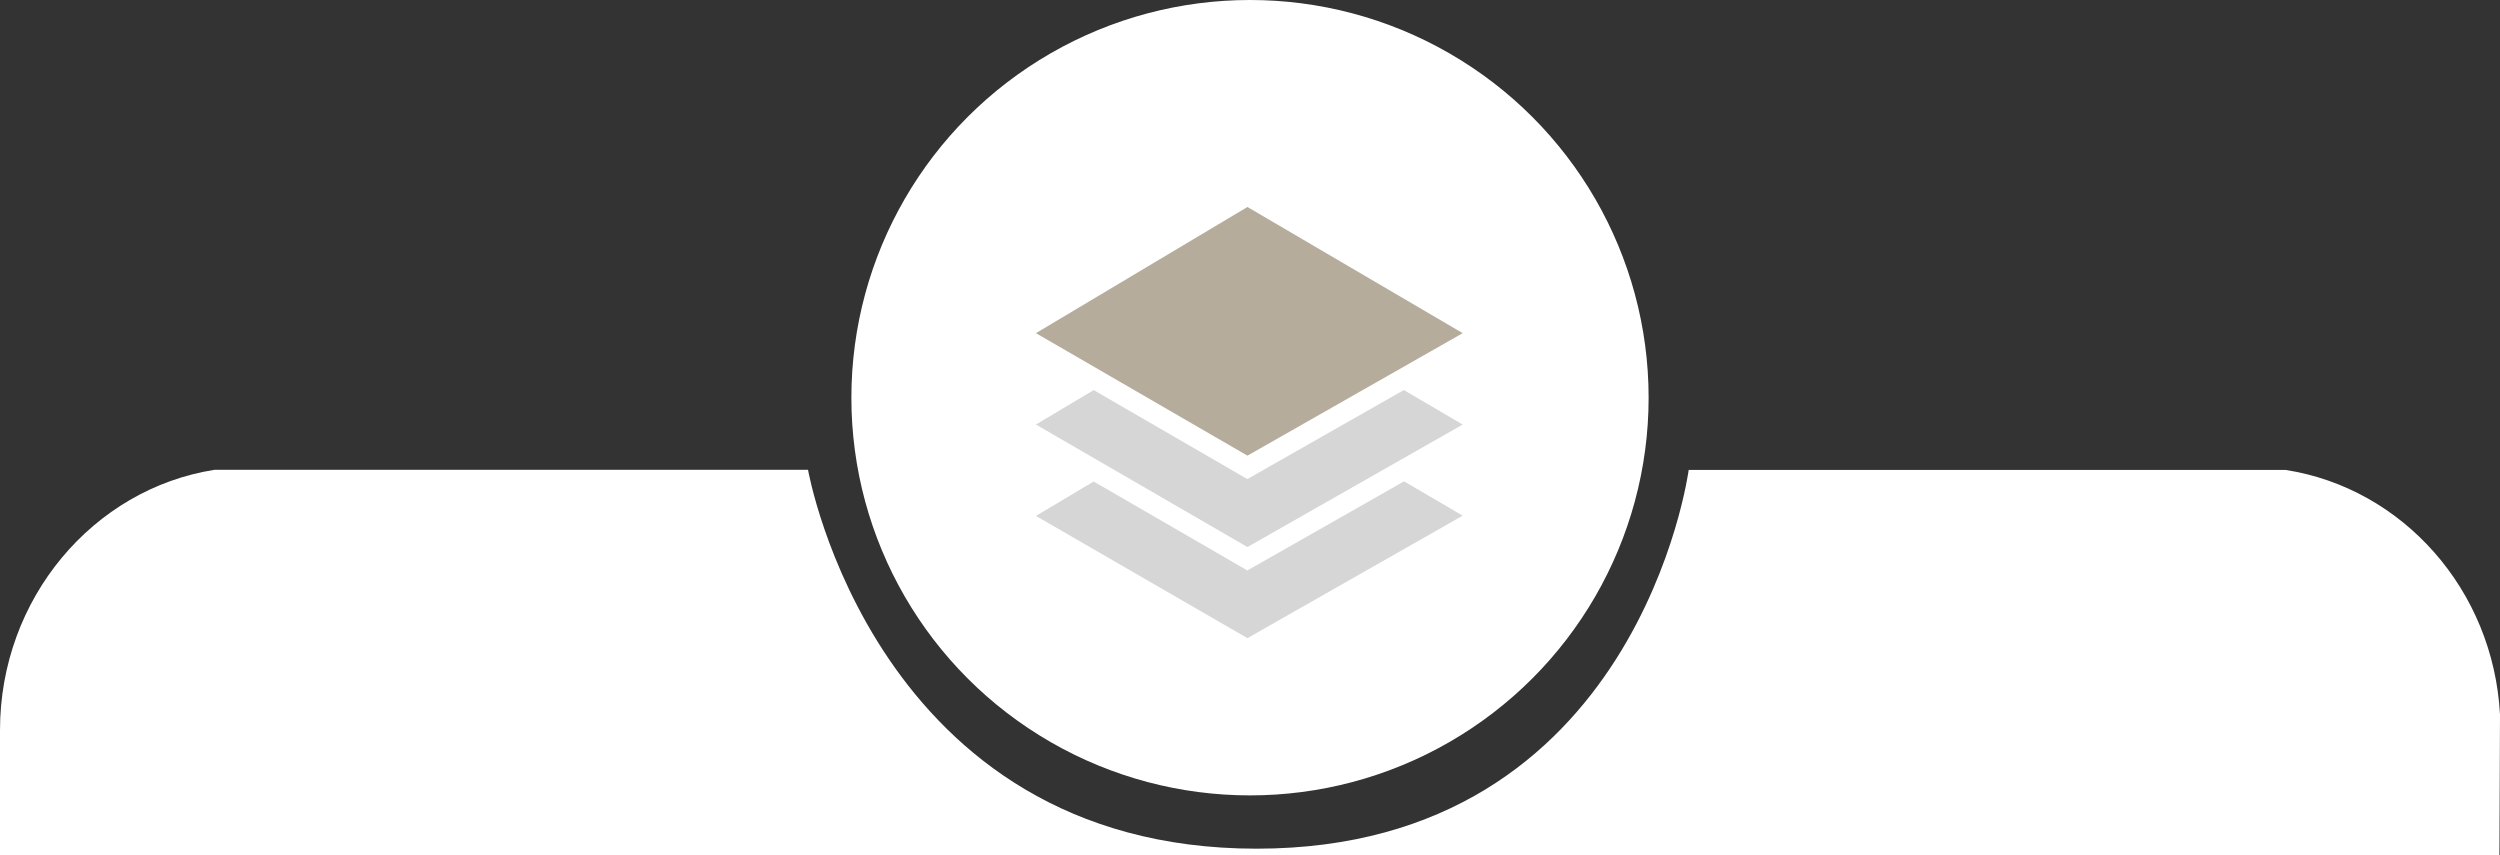
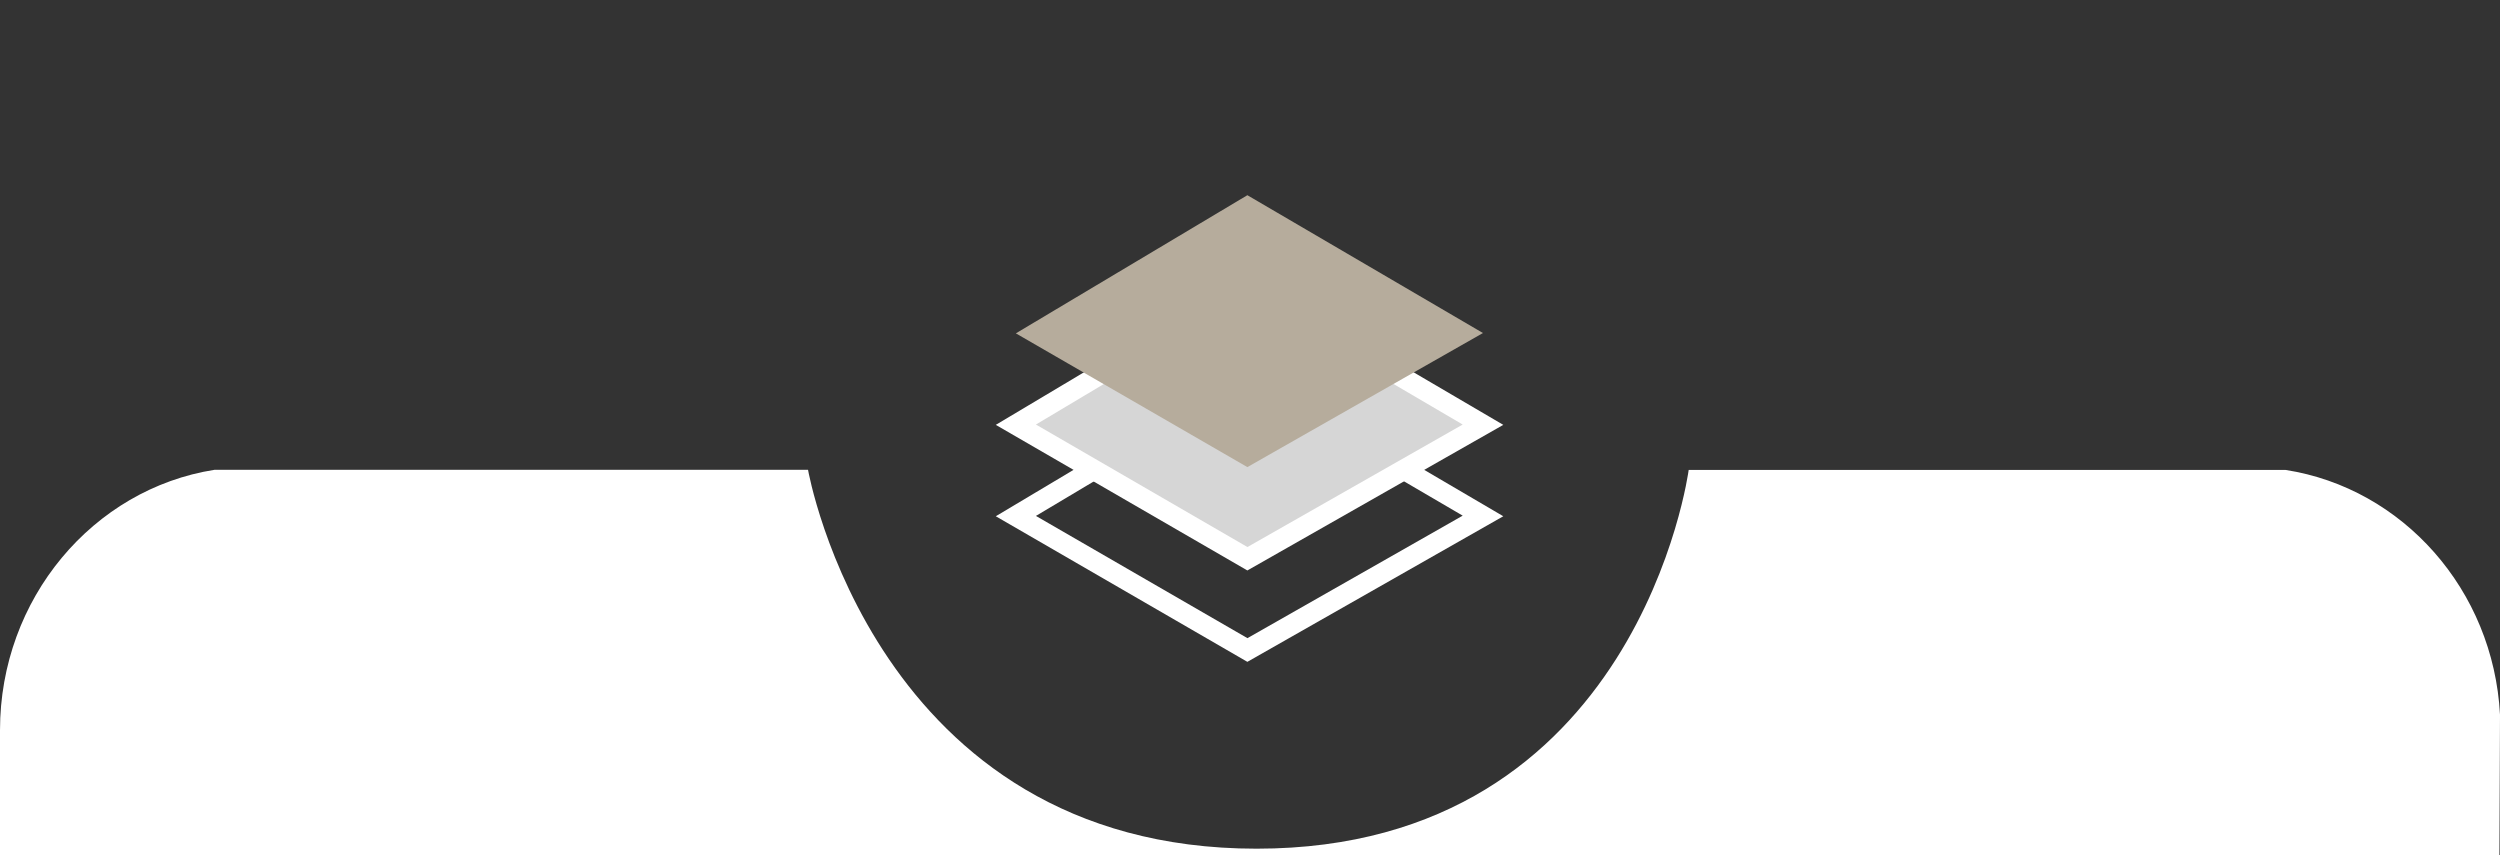
<svg xmlns="http://www.w3.org/2000/svg" viewBox="0 0 380 129.98">
  <rect x="0" y="0" width="380" height="129.98" fill="#333333" stroke="none" />
  <defs>
    <style>.cls-1{fill:#fff;}.cls-2{fill:#d6d6d6;}.cls-3{fill:#b6ac9c;}</style>
  </defs>
  <title>DienstAdviesBasis</title>
  <g id="Layer_2" data-name="Layer 2">
    <g id="Layer_1-2" data-name="Layer 1">
      <path class="cls-1" d="M380,108.64,379.91,130H0V111C0,91,14.15,74.31,32.61,71.41h90.21S132.92,129,191,129s65.68-57.57,65.68-57.57h90.73C365.2,74.2,379,89.65,380,108.64Z" />
-       <ellipse id="Ellipse_1" data-name="Ellipse 1" class="cls-1" cx="190" cy="60.45" rx="60.59" ry="60.45" />
      <g id="Group_113" data-name="Group 113">
        <g id="Group_104" data-name="Group 104">
-           <path id="Path_68" data-name="Path 68" class="cls-2" d="M189.6,57.45l-35.19,21L189.6,98.82l35.81-20.38Z" />
-           <path id="Path_69" data-name="Path 69" class="cls-1" d="M189.6,100.6,151.36,78.47,189.6,55.66l38.9,22.81ZM157.46,78.42,189.61,97l32.72-18.62L189.61,59.25Z" />
+           <path id="Path_69" data-name="Path 69" class="cls-1" d="M189.6,100.6,151.36,78.47,189.6,55.66l38.9,22.81ZM157.46,78.42,189.61,97l32.72-18.62L189.61,59.25" />
        </g>
        <g id="Group_105" data-name="Group 105">
          <path id="Path_70" data-name="Path 70" class="cls-2" d="M189.6,43.56l-35.19,21L189.6,84.93l35.81-20.38Z" />
          <path id="Path_71" data-name="Path 71" class="cls-1" d="M189.6,86.71,151.36,64.58l38.24-22.8,38.9,22.8ZM157.46,64.53l32.15,18.62,32.72-18.62L189.61,45.35Z" />
        </g>
        <g id="Group_106" data-name="Group 106">
          <path id="Path_72" data-name="Path 72" class="cls-3" d="M189.6,29.67l-35.19,21L189.6,71l35.81-20.38Z" />
-           <path id="Path_73" data-name="Path 73" class="cls-1" d="M189.6,72.82,151.36,50.68l38.24-22.8,38.9,22.8ZM157.46,50.64l32.15,18.62,32.72-18.62L189.61,31.46Z" />
        </g>
      </g>
    </g>
  </g>
</svg>